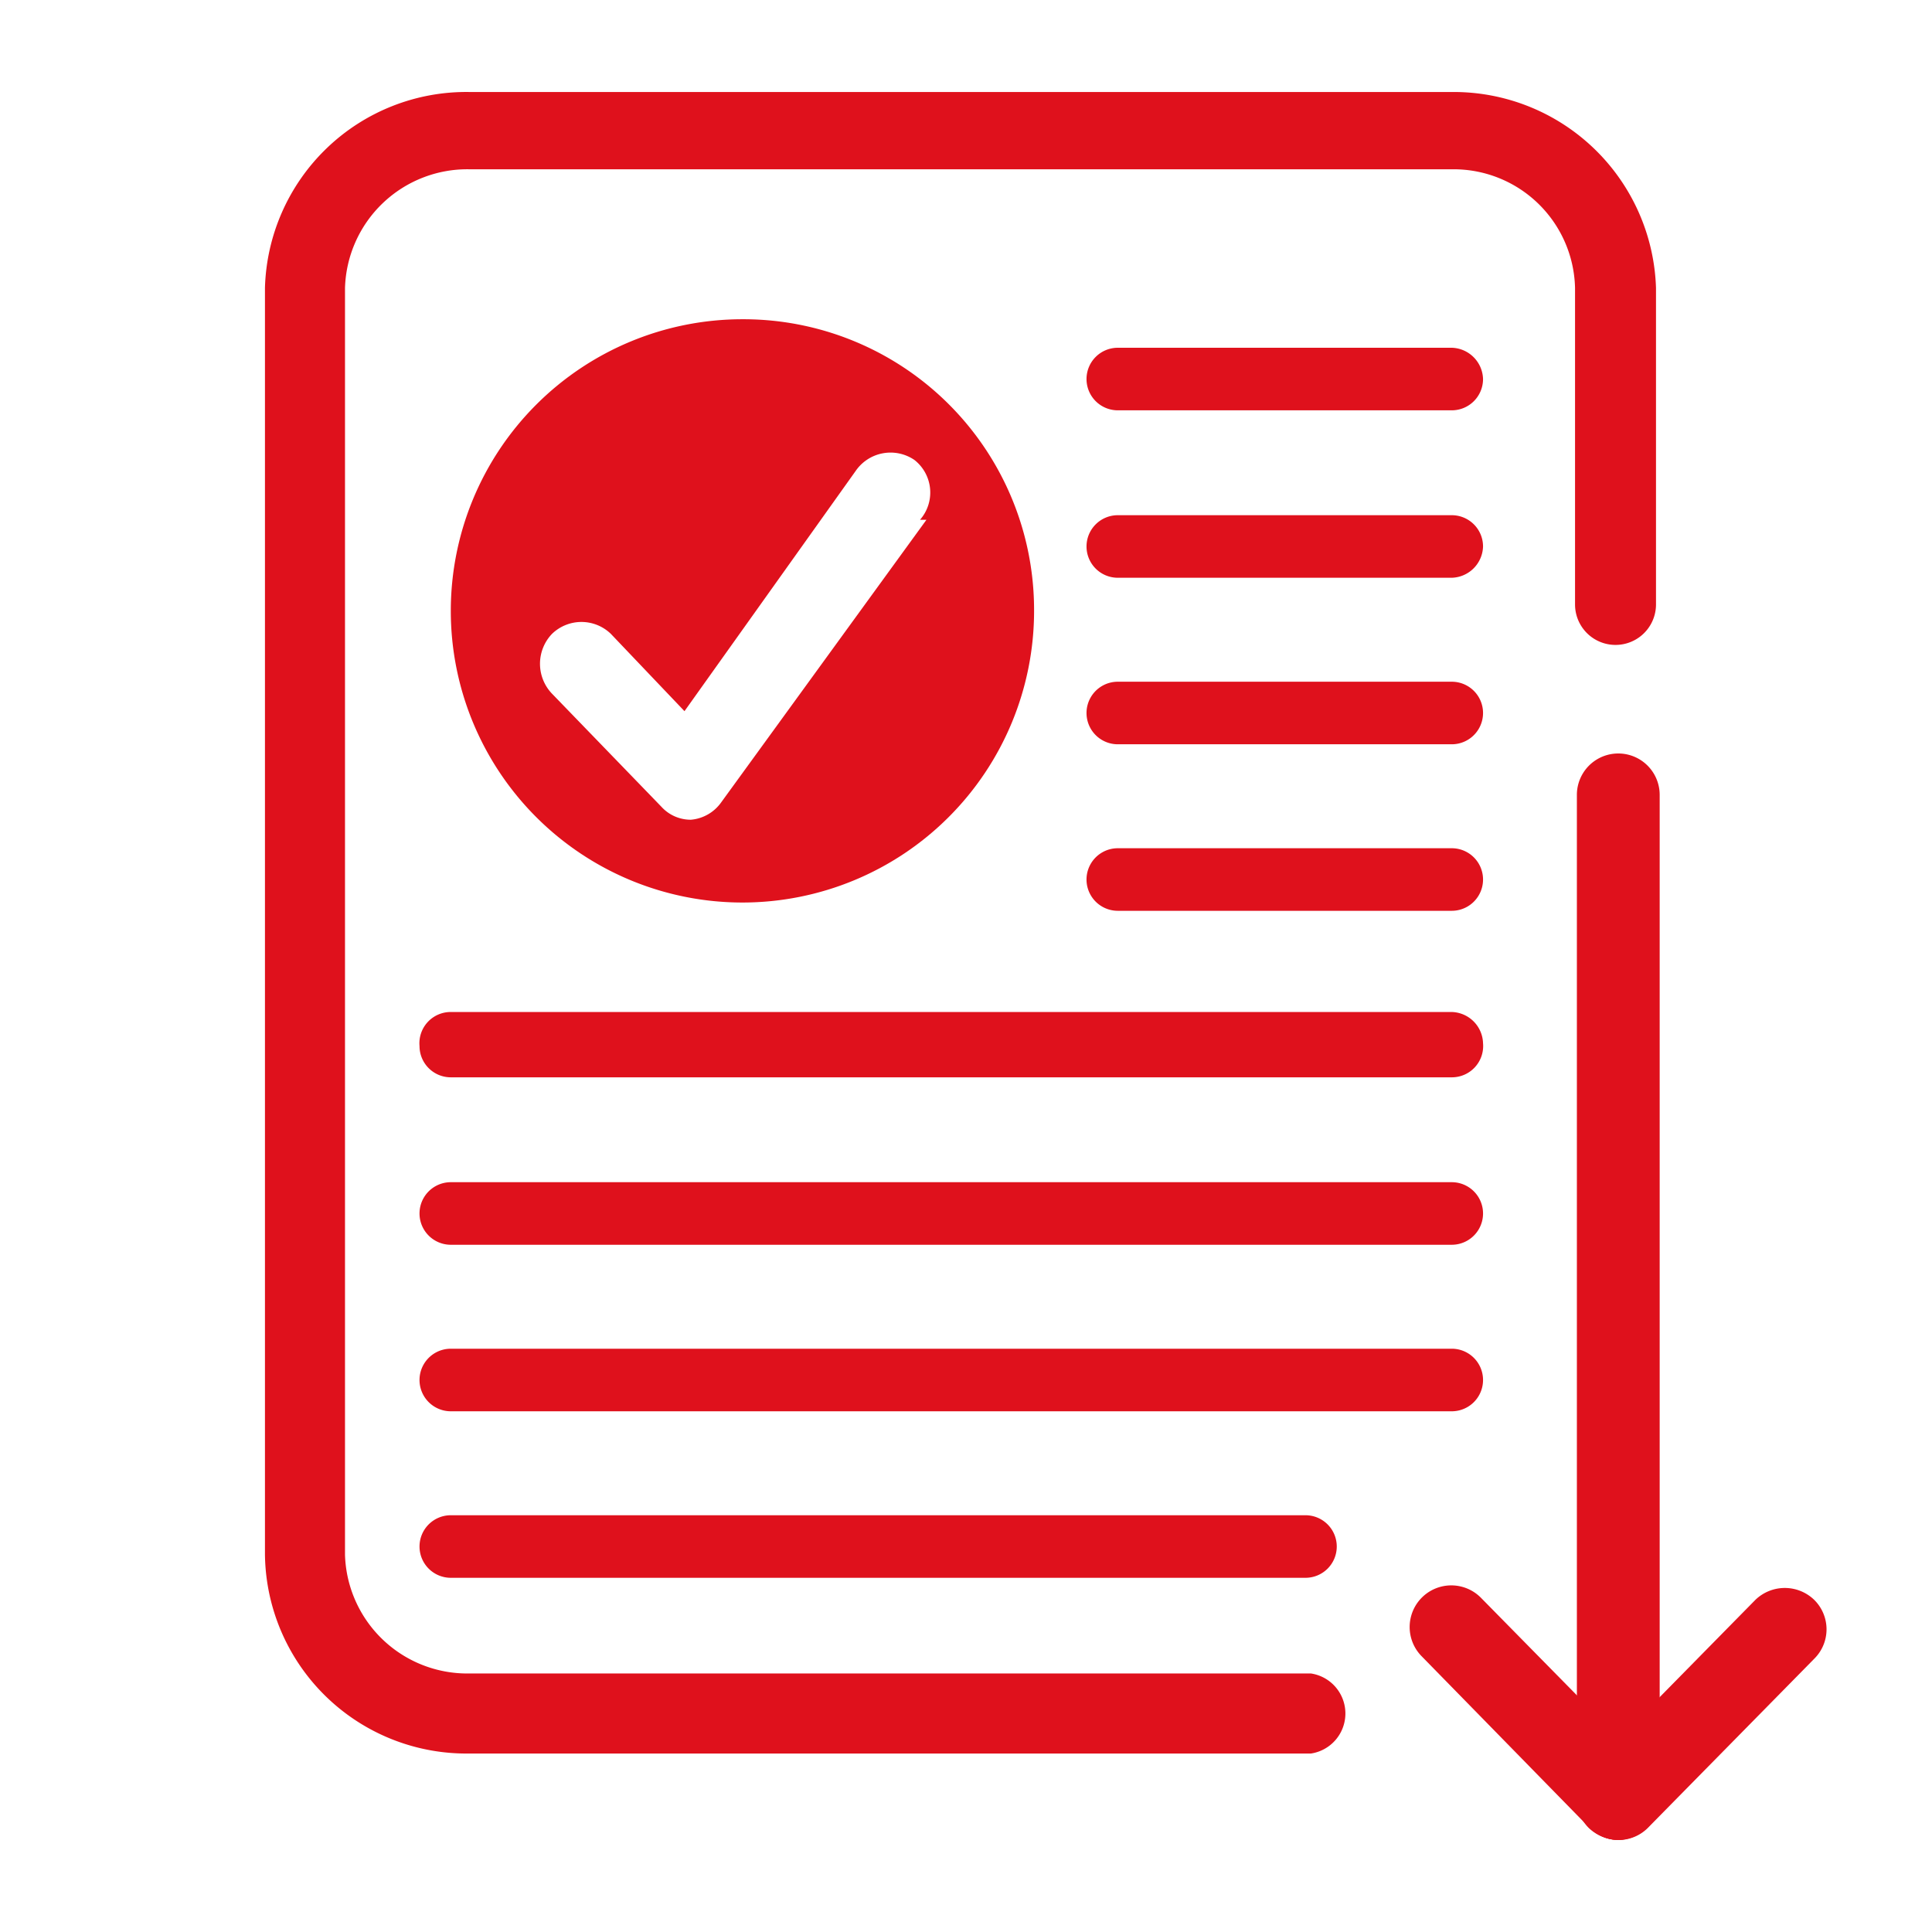
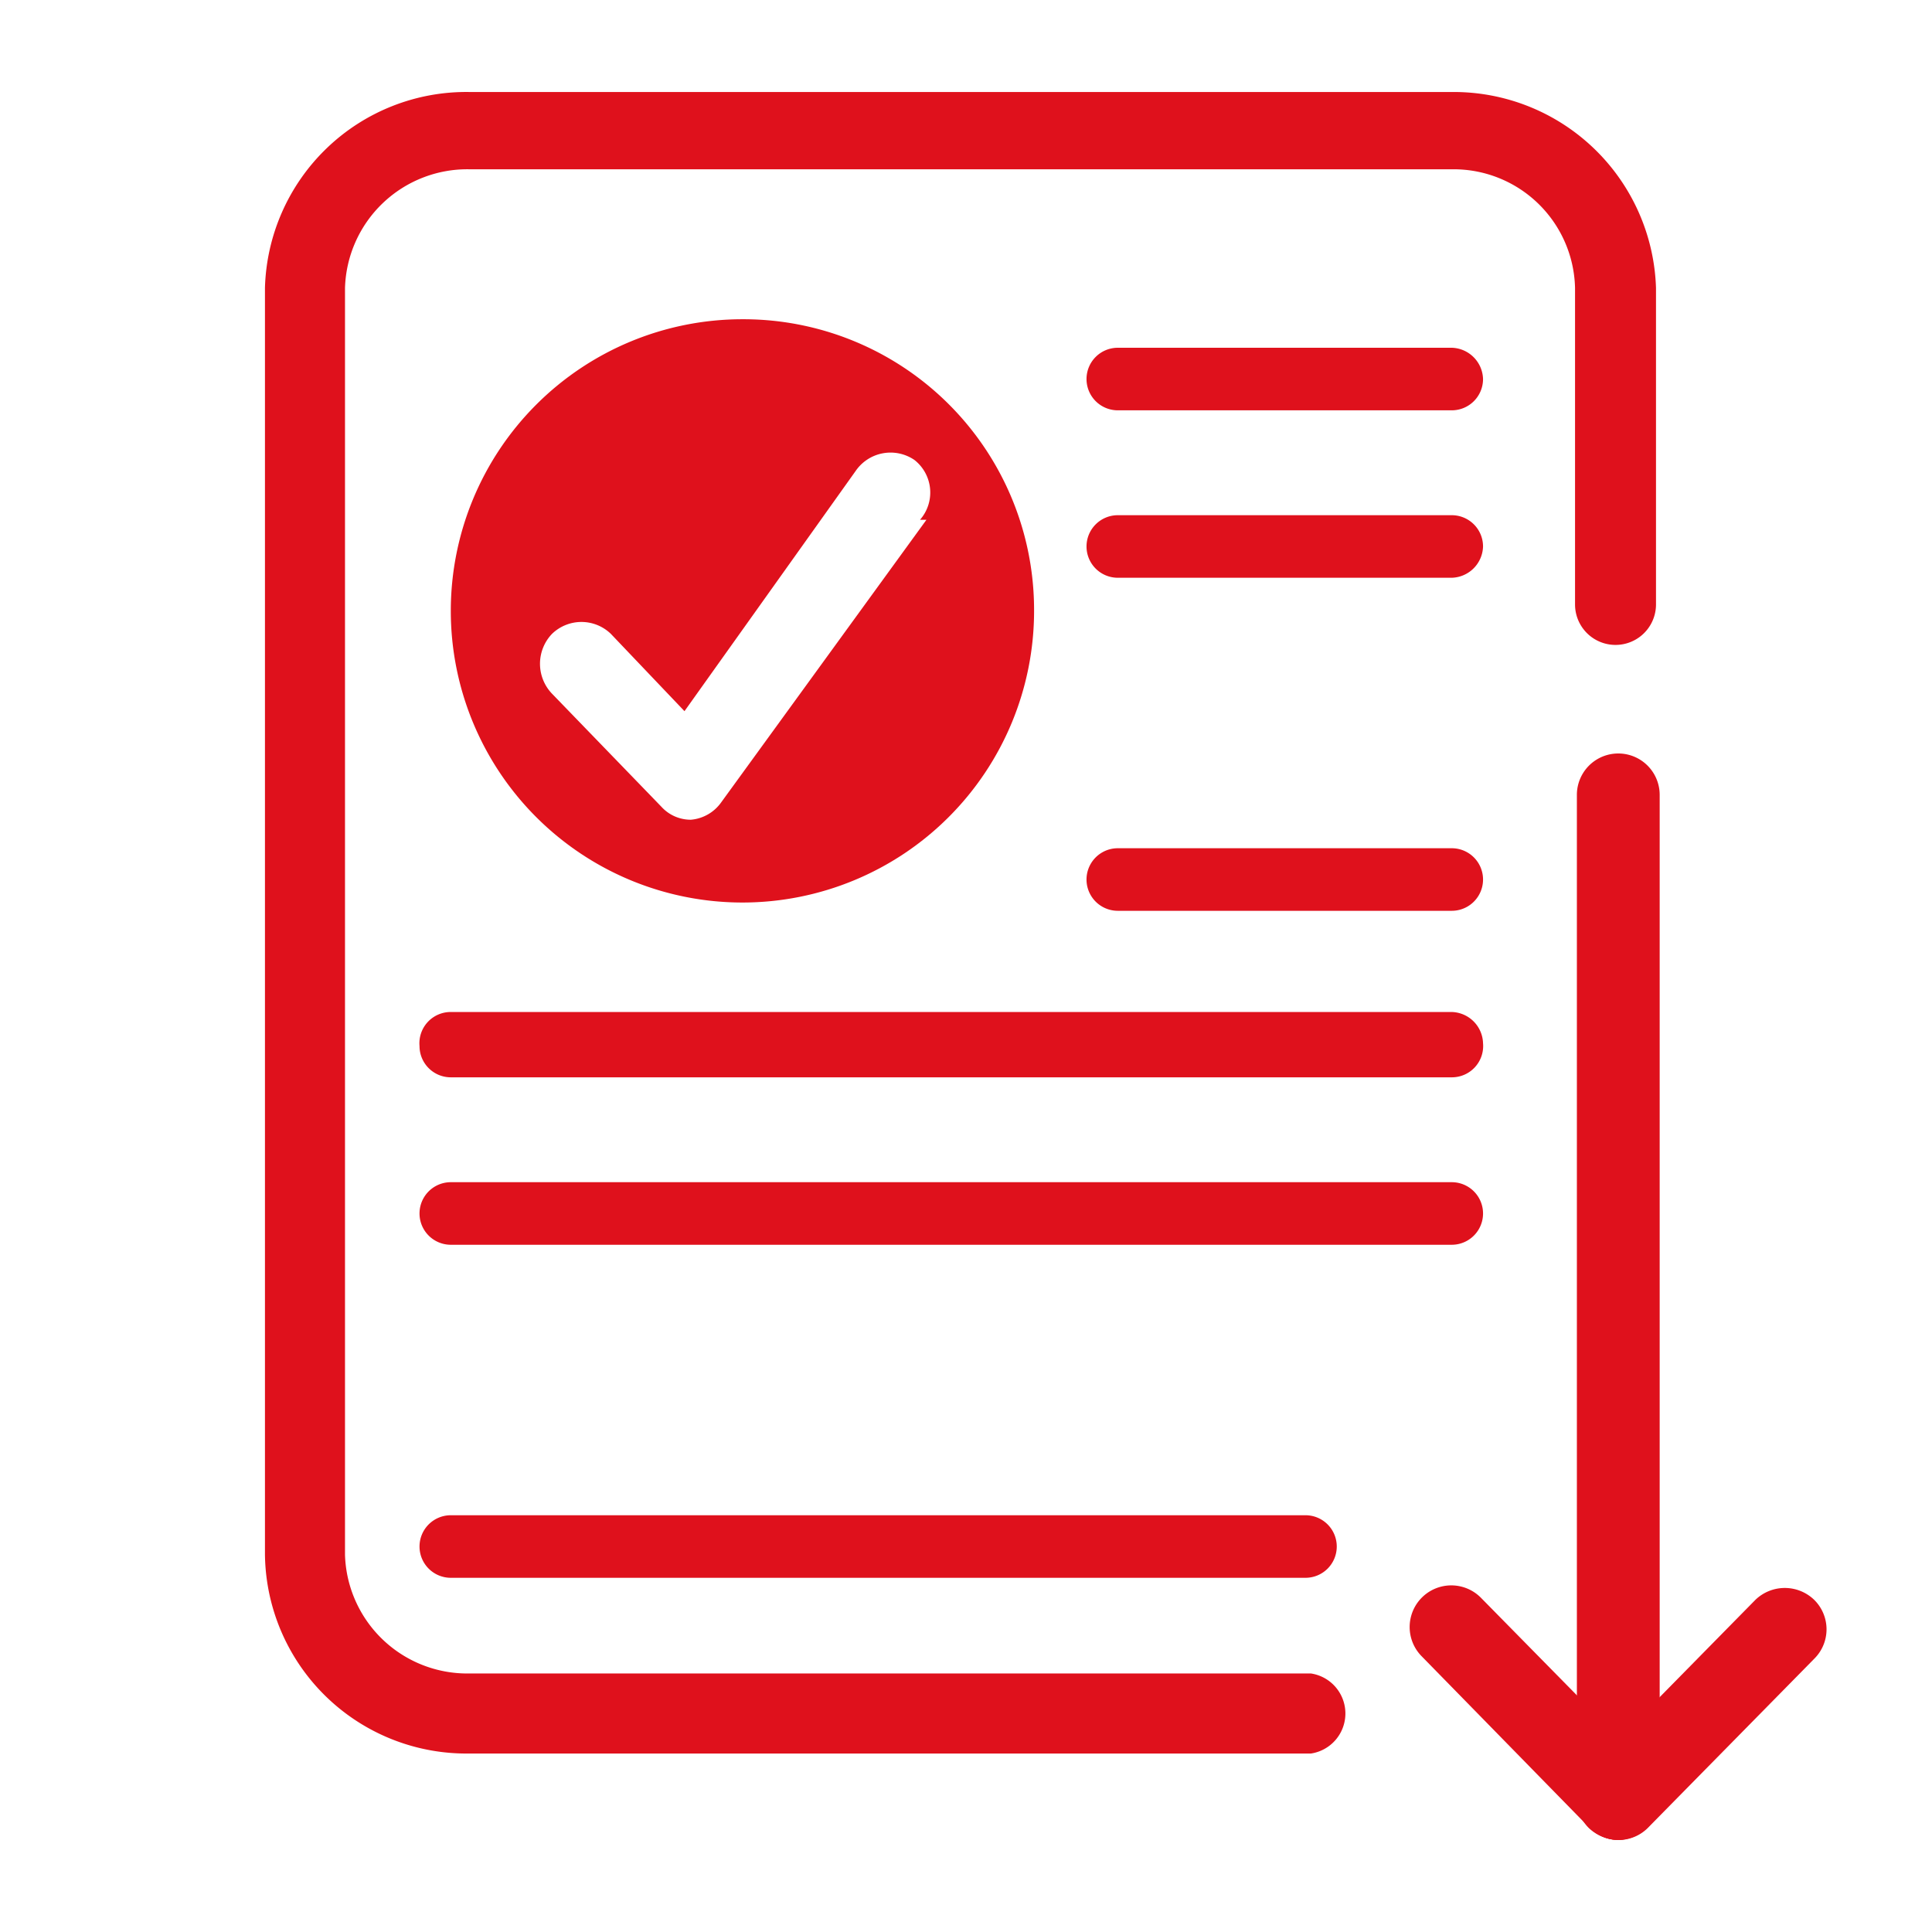
<svg xmlns="http://www.w3.org/2000/svg" id="Capa_1" data-name="Capa 1" viewBox="0 0 21 21">
  <defs>
    <style>.cls-1{fill:#df111c;}</style>
  </defs>
  <path class="cls-1" d="M14.25,19.06H5.1A2.19,2.19,0,0,1,2.88,16.9V3.13A2.19,2.19,0,0,1,5.1,1H15.8A2.2,2.2,0,0,1,18,3.13V6.57a.44.44,0,0,1-.88,0V3.13A1.32,1.32,0,0,0,15.8,1.84H5.1A1.33,1.33,0,0,0,3.75,3.13V16.9A1.33,1.33,0,0,0,5.1,18.19h9.15a.44.44,0,0,1,0,.87Z" />
  <path class="cls-1" d="M15.78,4.46H12.15a.34.34,0,0,1-.34-.34.34.34,0,0,1,.34-.34h3.63a.35.35,0,0,1,.34.34A.34.34,0,0,1,15.78,4.46Z" />
  <path class="cls-1" d="M15.78,6.28H12.15a.34.34,0,0,1-.34-.34.34.34,0,0,1,.34-.34h3.63a.34.34,0,0,1,.34.34A.35.35,0,0,1,15.78,6.28Z" />
-   <path class="cls-1" d="M15.78,8.09H12.15a.34.34,0,1,1,0-.68h3.63a.34.34,0,0,1,0,.68Z" />
  <path class="cls-1" d="M15.78,9.9H12.15a.34.34,0,0,1,0-.68h3.63a.34.34,0,1,1,0,.68Z" />
  <path class="cls-1" d="M15.78,11.71H4.9a.34.34,0,0,1-.34-.34A.34.34,0,0,1,4.9,11H15.78a.35.35,0,0,1,.34.34A.34.34,0,0,1,15.78,11.71Z" />
  <path class="cls-1" d="M15.78,13.53H4.9a.34.34,0,1,1,0-.68H15.78a.34.34,0,0,1,0,.68Z" />
-   <path class="cls-1" d="M15.78,15.34H4.9a.34.34,0,1,1,0-.68H15.78a.34.34,0,0,1,0,.68Z" />
  <path class="cls-1" d="M14.19,17.15H4.9a.34.34,0,0,1-.34-.34.34.34,0,0,1,.34-.34h9.29a.34.34,0,0,1,.34.34A.34.34,0,0,1,14.19,17.15Z" />
  <path class="cls-1" d="M17.59,20a.48.48,0,0,1-.32-.13.45.45,0,0,1,0-.64l1.81-1.84a.46.46,0,0,1,.64,0,.45.45,0,0,1,0,.64l-1.81,1.84A.45.45,0,0,1,17.59,20Z" />
  <path class="cls-1" d="M17.59,20a.45.45,0,0,1-.32-.14L15.45,18a.45.45,0,0,1,.65-.63l1.81,1.84a.45.45,0,0,1,0,.64A.5.5,0,0,1,17.59,20Z" />
  <path class="cls-1" d="M17.59,20a.46.46,0,0,1-.45-.46V8.64a.45.45,0,1,1,.9,0v10.9A.46.46,0,0,1,17.59,20Z" />
  <path class="cls-1" d="M8.07,3.47a3.17,3.17,0,1,0,3.17,3.17A3.16,3.16,0,0,0,8.07,3.47Zm2,2.18L7.84,8.72a.45.45,0,0,1-.33.19h0a.43.43,0,0,1-.32-.14L6,7.54a.47.47,0,0,1,0-.65.46.46,0,0,1,.64,0l.8.84L9.3,5.12A.46.46,0,0,1,9.94,5,.45.45,0,0,1,10,5.65Z" />
</svg>